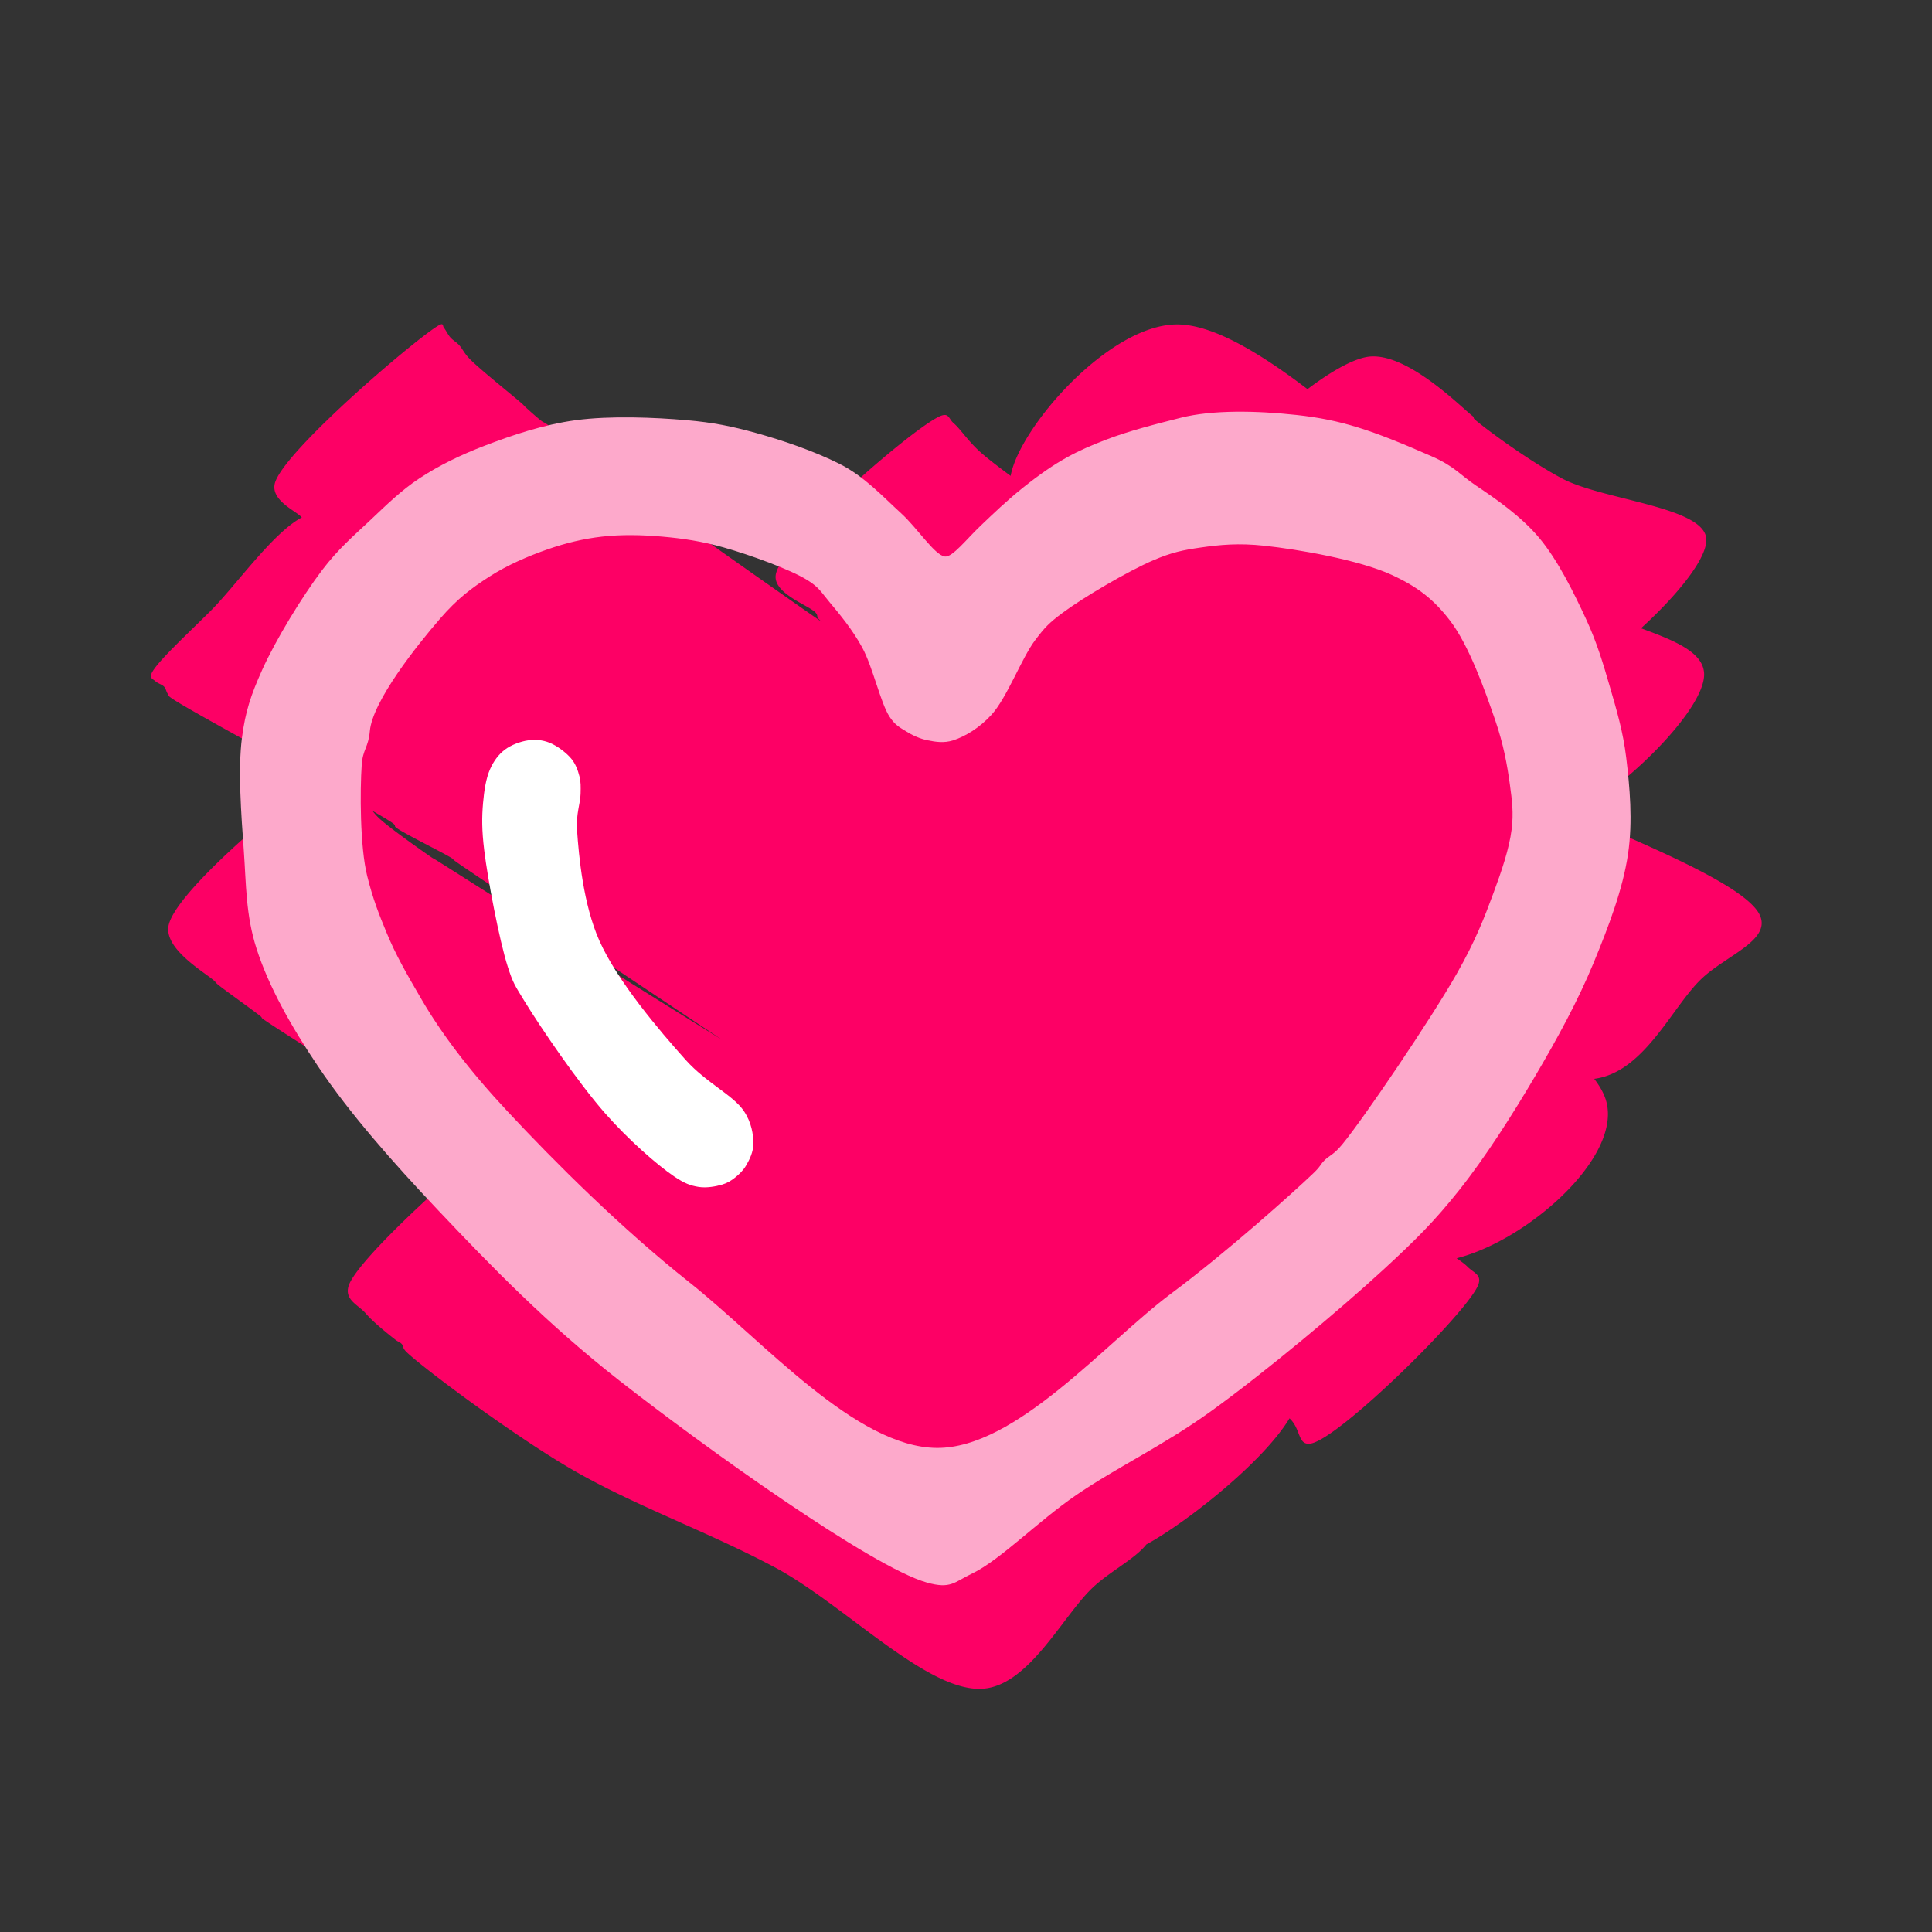
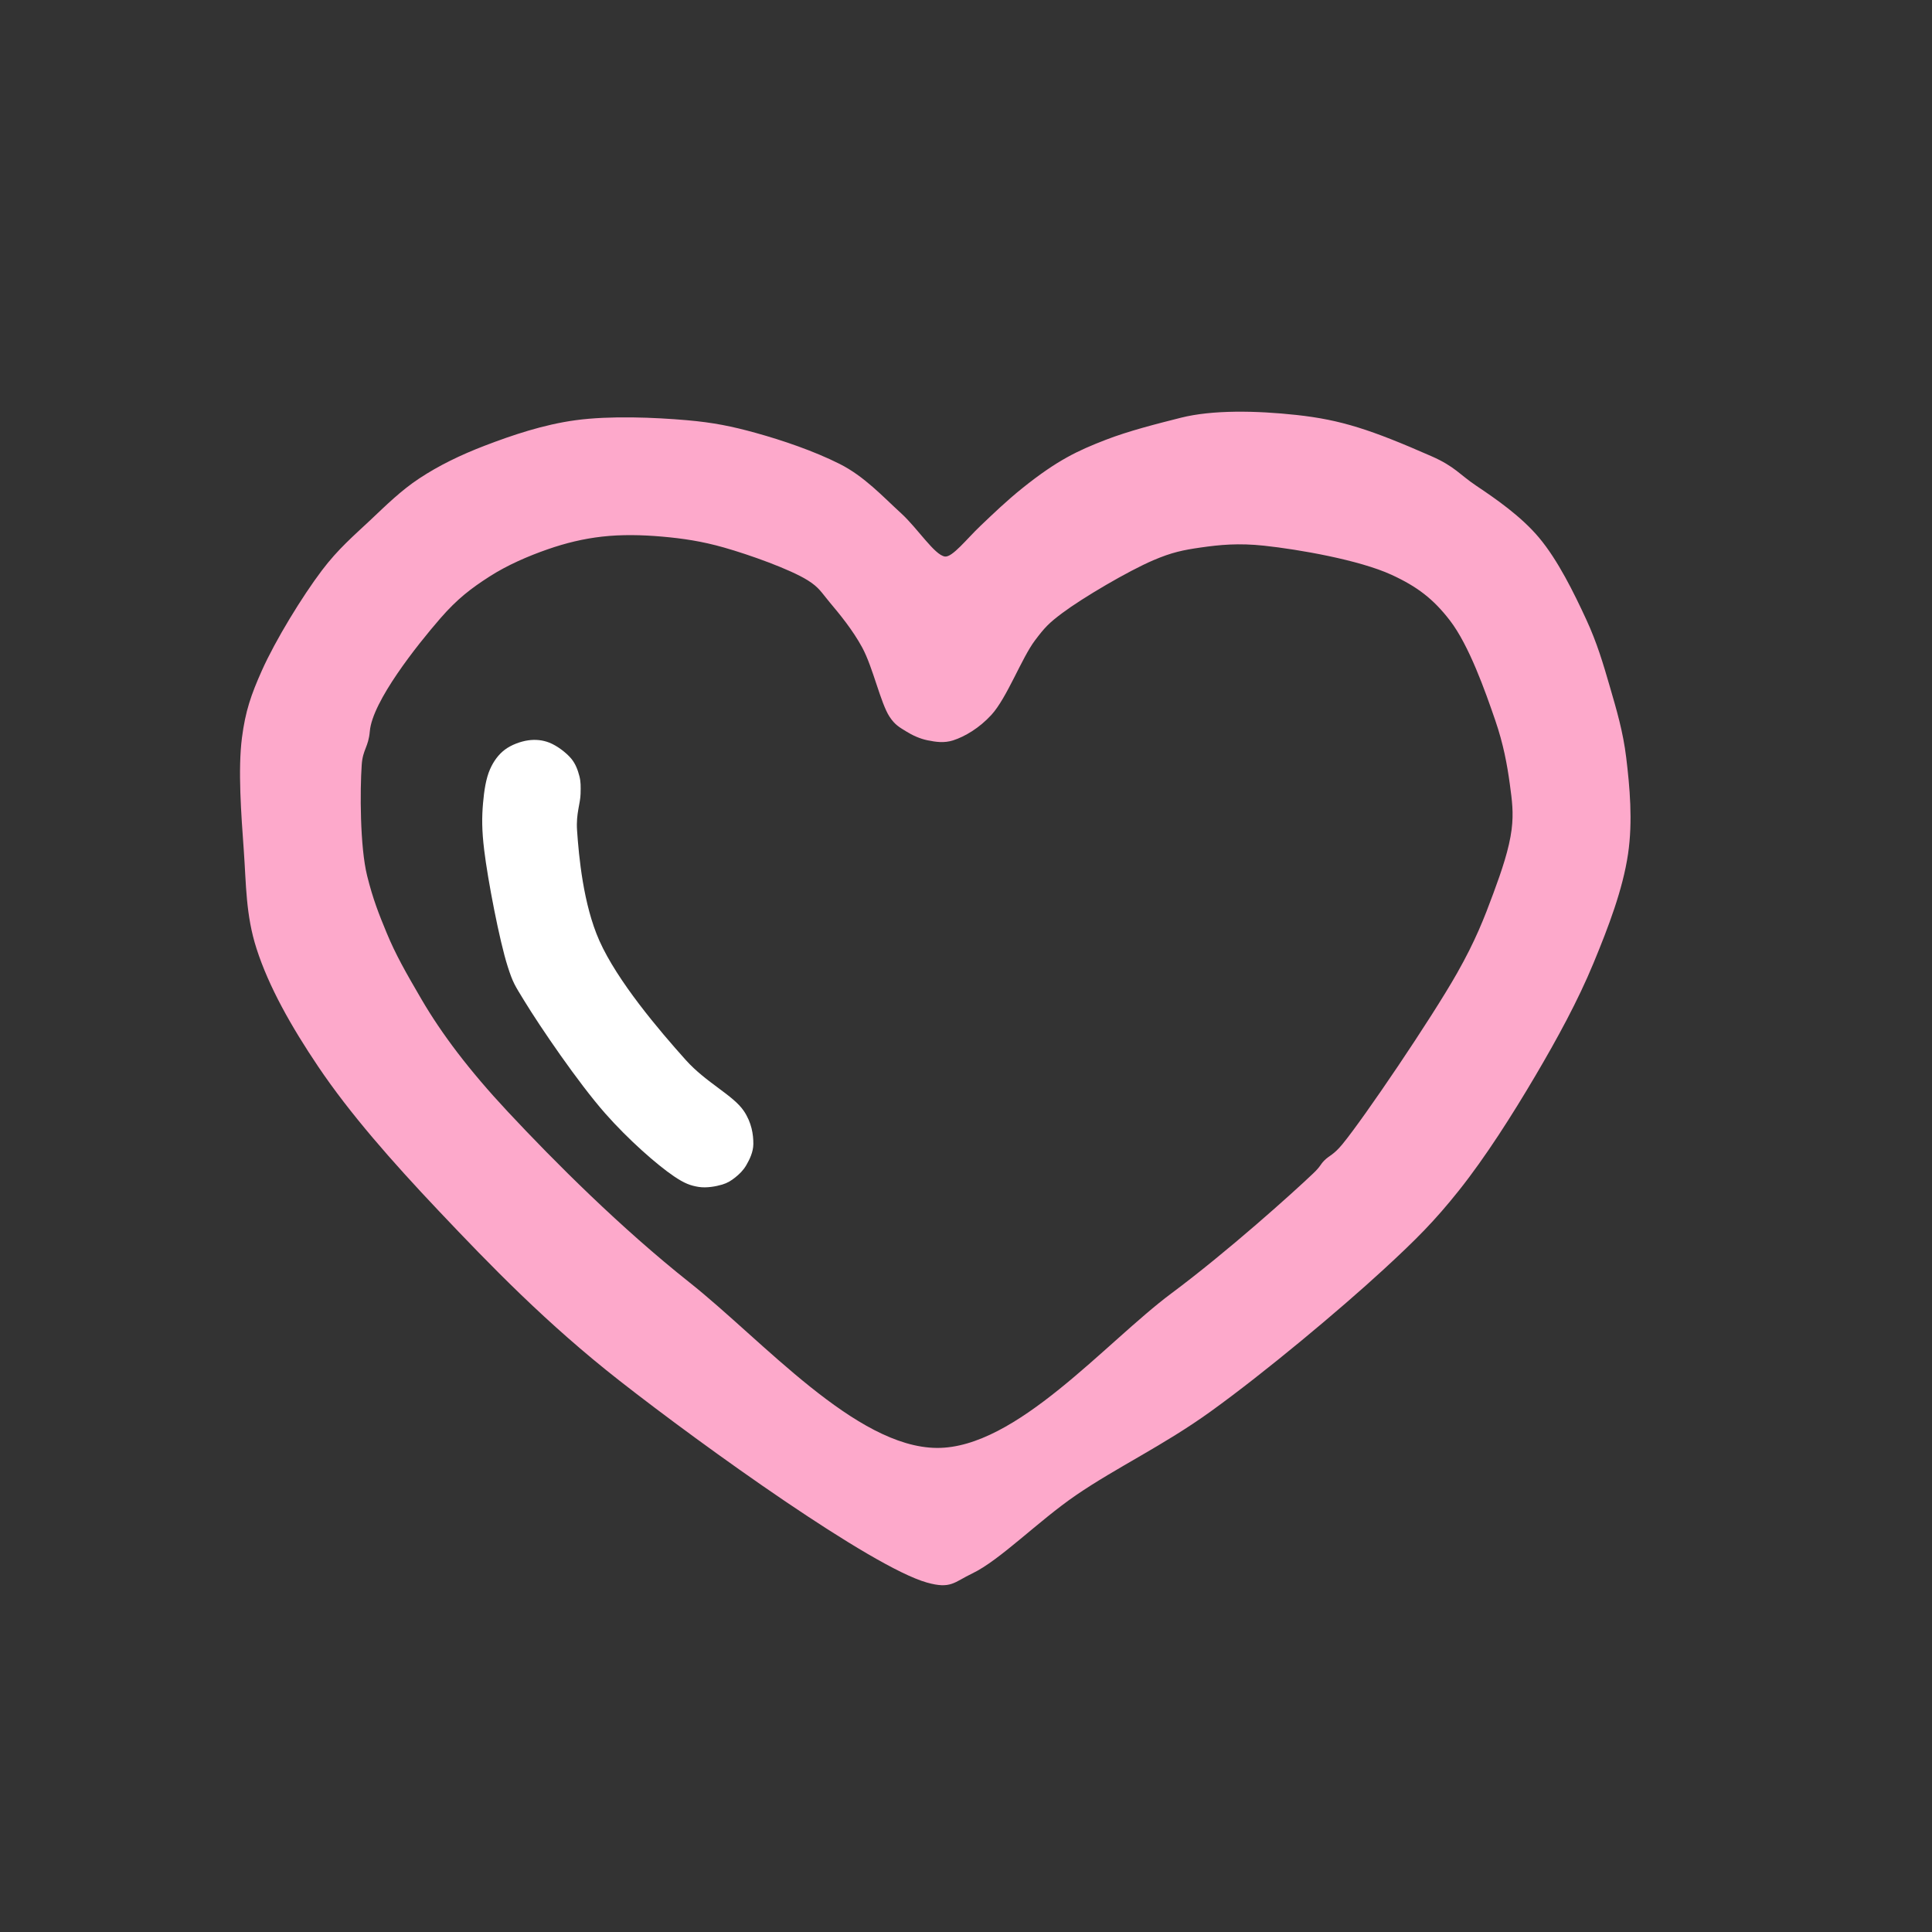
<svg xmlns="http://www.w3.org/2000/svg" width="500" height="500">
  <rect width="100%" height="100%" fill="#333333" stroke="none" />
-   <path d="M304.324 83.966c9.056-.169 21.155 6.936 34.058 16.749 5.83-4.409 11.401-7.627 15.338-8.329 9.934-1.772 24.436 13.019 27.224 15.156.807.618.091.474.842 1.122 2.456 2.12 13.533 10.411 22.453 15.156 10.466 5.568 36.401 7.29 37.328 15.436.552 4.845-7.219 14.538-16.874 23.341 8.947 3.273 15.859 6.188 16.313 11.461.733 8.513-18.048 27.788-33.328 36.701 22.651 9.65 45.26 19.347 47.922 26.448 2.393 6.385-9.158 10.181-15.436 16.278-7.593 7.375-14.689 24.021-27.581 25.717 1.587 2.058 2.665 4.059 3.163 5.998 3.732 14.541-20.502 35.839-38.776 40.441 1.159.783 2.2 1.555 2.852 2.22 1.507 1.536 3.637 1.973 2.806 4.49-2.193 6.644-36.151 40.212-43.502 41.257-3.331.474-2.395-3.773-5.401-6.548-6.792 11.338-26.833 27.102-37.063 32.646-2.913 3.77-9.772 7.136-14.23 11.511-7.7 7.558-16.277 24.976-28.066 25.821-14.354 1.029-35.832-21.811-53.887-31.434-17.686-9.427-37.099-16.239-53.325-25.821-15.32-9.047-37.384-25.553-41.819-29.75-1.355-1.282-.852-1.672-1.403-2.245-.494-.516-.859-.472-1.684-1.123-1.571-1.24-5.523-4.343-7.578-6.736-1.899-2.212-5.501-3.45-4.49-7.016 1.611-5.688 21.237-23.983 33.527-34.221-26.994-16.613-51.729-32.21-55.419-34.822-1.001-.708-.261-.358-.842-.842-1.539-1.283-9.406-6.856-10.946-8.139-.58-.484-.298-.236-.842-.842-1.637-1.824-13.08-8.042-12.068-14.314 1.32-8.18 26.998-29.881 38.134-38.091-15.565-8.592-34.841-19.075-37.573-21.128-.955-.719-.576-.69-.842-1.123-.299-.487-.388-1.194-.842-1.684-.52-.562-1.671-.853-2.245-1.403-.515-.495-1.392-.698-1.123-1.684.707-2.59 9.281-10.406 15.437-16.559 6.478-6.476 16.03-20.15 23.58-24.156a5.29 5.29 0 0 1-.285-.262c-1.566-1.544-7.668-4.225-6.736-8.42 1.846-8.308 39.355-39.988 42.941-41.257.75-.265.518.44.842.842.47.585 1.026 1.776 1.684 2.526.653.745 1.479 1.142 2.245 1.965.911.978 1.251 2.056 2.807 3.648 2.667 2.73 11.716 9.918 13.471 11.508.596.539.395.429.842.842.83.764 3.204 2.902 4.21 3.648.617.457.639.283 1.404.842 1.738 1.272 8.084 6.867 9.823 8.139.765.56.066-.043 1.403.842 4.806 3.184 30.867 21.983 59.969 42.232a10.289 10.289 0 0 1-.75-.694c-.811-.858-.174-.847-.842-1.684-1.502-1.882-11.093-4.925-10.384-9.823 1.254-8.668 37.043-39.369 42.941-41.257 1.933-.619 1.853.907 3.087 1.964 1.869 1.602 3.691 4.622 7.017 7.578 1.751 1.556 4.656 3.785 7.749 6.078 2.225-12.405 25.157-38.866 42.77-39.196ZM118.246 223.174c-1.547-1.089-.495-.541-1.404-1.123-2.196-1.406-12.468-6.418-14.313-7.858-.692-.54.113-.405-.842-1.123-.725-.544-2.613-1.682-5.287-3.219.498.641 1.085 1.34 1.919 2.097 2.867 2.6 11.098 8.386 13.191 9.823.831.571.299.154 1.403.842 4.366 2.717 38.576 24.506 42.941 27.224 1.105.687.183.103 1.404.842 3.054 1.85 15.304 9.59 29.607 18.411-34.474-22.983-64.303-42.877-68.619-45.916Z" opacity=".8" style="fill-opacity:1;fill-rule:nonzero;stroke:none;stroke-dasharray:none;stroke-dashoffset:0;stroke-linecap:butt;stroke-linejoin:miter;stroke-miterlimit:4;stroke-opacity:1;stroke-width:1px;paint-order:normal;vector-effect:none;opacity:1;mix-blend-mode:normal;isolation:auto;fill:#fd0065" />
-   <path d="M149.005 108.745c8.95-1.209 20.461-.719 28.716 0 6.877.599 11.64 1.565 17.888 3.295 6.873 1.903 15.005 4.664 21.655 8.003 6.413 3.22 11.171 8.44 15.923 12.769 4.301 3.919 8.665 10.843 11.357 11.216 1.914.265 5.68-4.589 9.156-7.896 3.231-3.074 6.832-6.547 10.909-9.816 9.086-7.284 14.369-9.704 21.538-12.487 5.9-2.29 13.171-4.131 19.465-5.72 8.129-2.053 19.431-1.856 29.905-.717 11.527 1.254 19.278 3.796 34.989 10.697 5.996 2.634 7.337 4.802 11.521 7.603 5.035 3.37 11.59 7.887 16.241 13.416 4.939 5.87 9.109 14.42 12.24 21.184 2.797 6.044 4.398 11.481 6.12 17.418 1.735 5.986 3.425 11.62 4.236 18.359.909 7.541 1.734 16.405.471 24.95-1.352 9.153-5.063 18.869-8.944 28.246-4.045 9.771-9.375 19.537-15.064 29.186-5.878 9.971-12.893 21.027-19.772 29.658-6.272 7.869-11.014 12.635-19.536 20.477-11.345 10.439-30.66 26.594-44.722 36.719-12.253 8.824-24.225 14.39-34.835 21.655-9.798 6.708-19.707 16.841-26.833 20.242-4.721 2.253-5.517 4.121-11.769 2.354-14.313-4.045-57.487-34.971-79.557-52.254-18.863-14.77-33.349-29.762-46.84-44.015-12.05-12.731-22.98-25.175-31.07-37.19-7.064-10.491-12.841-20.745-16.005-30.598-2.809-8.747-2.66-16.576-3.296-25.421-.67-9.317-1.541-20.941-.47-29.187.885-6.821 2.328-11.055 5.178-17.418 3.491-7.795 10.39-19.092 15.535-25.891 4.18-5.525 8.212-8.934 12.475-12.946 4.138-3.895 7.921-7.668 12.71-10.827 5.038-3.323 10.616-6.048 16.947-8.474 7.01-2.685 15.146-5.456 23.538-6.59Zm6.826 30.128c-4.871.557-9.393 1.648-14.123 3.295-4.997 1.741-10.438 4.083-15.064 7.062-4.633 2.982-8.24 5.671-12.71 10.827-6.011 6.932-17.553 21.431-18.225 29.187-.363 4.186-1.82 4.659-2.098 8.688-.452 6.548-.478 21.177 1.412 28.757 1.514 6.072 3.029 9.867 5.057 14.767 2.301 5.559 4.93 10.195 9.025 17.203 5.176 8.86 12.271 18.291 22.246 28.972 12.401 13.278 29.358 30.196 47.076 44.251 19.009 15.079 42.998 42.683 64.022 42.838 20.545.151 43.625-27.282 60.727-40.014 14.496-10.792 31.552-26.126 36.719-31.07 1.974-1.888 1.695-2.143 2.824-3.295 1.315-1.34 2.347-1.365 4.708-4.237 5.534-6.731 22.971-32.449 29.657-44.25 4.759-8.398 7.007-14.207 9.415-20.713 2.151-5.81 4.08-11.487 4.708-16.477.54-4.295.117-7.46-.471-11.769-.679-4.977-1.645-10.304-3.766-16.476-2.611-7.6-6.786-19.437-11.769-25.891-4.25-5.507-8.392-8.699-15.064-11.769-8.38-3.856-24.062-6.575-32.952-7.532-6.671-.718-11.49-.246-16.477.471-4.489.644-7.438 1.24-12.239 3.295-6.517 2.789-18.286 9.721-23.538 13.652-3.517 2.632-4.55 3.738-7.061 7.061-3.467 4.587-7.263 14.896-11.298 19.301-3.133 3.42-6.878 5.621-9.886 6.59-2.376.766-4.524.41-6.591 0-2.006-.398-3.982-1.31-5.649-2.353-1.616-1.012-2.812-1.598-4.236-3.766-2.322-3.536-4.281-12.756-7.062-17.889-2.484-4.585-5.892-8.703-8.473-11.769-2.034-2.415-2.651-3.782-5.649-5.649-4.597-2.862-15.005-6.58-21.655-8.473-5.762-1.641-10.702-2.358-16.006-2.825-5.208-.458-10.528-.572-15.534 0Z" opacity=".988" style="fill-opacity:1;fill-rule:nonzero;stroke:none;stroke-dasharray:none;stroke-dashoffset:0;stroke-linecap:butt;stroke-linejoin:miter;stroke-miterlimit:4;stroke-opacity:1;stroke-width:1px;paint-order:normal;vector-effect:none;opacity:1;mix-blend-mode:normal;isolation:auto;fill:#fda9cb" />
+   <path d="M149.005 108.745c8.95-1.209 20.461-.719 28.716 0 6.877.599 11.64 1.565 17.888 3.295 6.873 1.903 15.005 4.664 21.655 8.003 6.413 3.22 11.171 8.44 15.923 12.769 4.301 3.919 8.665 10.843 11.357 11.216 1.914.265 5.68-4.589 9.156-7.896 3.231-3.074 6.832-6.547 10.909-9.816 9.086-7.284 14.369-9.704 21.538-12.487 5.9-2.29 13.171-4.131 19.465-5.72 8.129-2.053 19.431-1.856 29.905-.717 11.527 1.254 19.278 3.796 34.989 10.697 5.996 2.634 7.337 4.802 11.521 7.603 5.035 3.37 11.59 7.887 16.241 13.416 4.939 5.87 9.109 14.42 12.24 21.184 2.797 6.044 4.398 11.481 6.12 17.418 1.735 5.986 3.425 11.62 4.236 18.359.909 7.541 1.734 16.405.471 24.95-1.352 9.153-5.063 18.869-8.944 28.246-4.045 9.771-9.375 19.537-15.064 29.186-5.878 9.971-12.893 21.027-19.772 29.658-6.272 7.869-11.014 12.635-19.536 20.477-11.345 10.439-30.66 26.594-44.722 36.719-12.253 8.824-24.225 14.39-34.835 21.655-9.798 6.708-19.707 16.841-26.833 20.242-4.721 2.253-5.517 4.121-11.769 2.354-14.313-4.045-57.487-34.971-79.557-52.254-18.863-14.77-33.349-29.762-46.84-44.015-12.05-12.731-22.98-25.175-31.07-37.19-7.064-10.491-12.841-20.745-16.005-30.598-2.809-8.747-2.66-16.576-3.296-25.421-.67-9.317-1.541-20.941-.47-29.187.885-6.821 2.328-11.055 5.178-17.418 3.491-7.795 10.39-19.092 15.535-25.891 4.18-5.525 8.212-8.934 12.475-12.946 4.138-3.895 7.921-7.668 12.71-10.827 5.038-3.323 10.616-6.048 16.947-8.474 7.01-2.685 15.146-5.456 23.538-6.59m6.826 30.128c-4.871.557-9.393 1.648-14.123 3.295-4.997 1.741-10.438 4.083-15.064 7.062-4.633 2.982-8.24 5.671-12.71 10.827-6.011 6.932-17.553 21.431-18.225 29.187-.363 4.186-1.82 4.659-2.098 8.688-.452 6.548-.478 21.177 1.412 28.757 1.514 6.072 3.029 9.867 5.057 14.767 2.301 5.559 4.93 10.195 9.025 17.203 5.176 8.86 12.271 18.291 22.246 28.972 12.401 13.278 29.358 30.196 47.076 44.251 19.009 15.079 42.998 42.683 64.022 42.838 20.545.151 43.625-27.282 60.727-40.014 14.496-10.792 31.552-26.126 36.719-31.07 1.974-1.888 1.695-2.143 2.824-3.295 1.315-1.34 2.347-1.365 4.708-4.237 5.534-6.731 22.971-32.449 29.657-44.25 4.759-8.398 7.007-14.207 9.415-20.713 2.151-5.81 4.08-11.487 4.708-16.477.54-4.295.117-7.46-.471-11.769-.679-4.977-1.645-10.304-3.766-16.476-2.611-7.6-6.786-19.437-11.769-25.891-4.25-5.507-8.392-8.699-15.064-11.769-8.38-3.856-24.062-6.575-32.952-7.532-6.671-.718-11.49-.246-16.477.471-4.489.644-7.438 1.24-12.239 3.295-6.517 2.789-18.286 9.721-23.538 13.652-3.517 2.632-4.55 3.738-7.061 7.061-3.467 4.587-7.263 14.896-11.298 19.301-3.133 3.42-6.878 5.621-9.886 6.59-2.376.766-4.524.41-6.591 0-2.006-.398-3.982-1.31-5.649-2.353-1.616-1.012-2.812-1.598-4.236-3.766-2.322-3.536-4.281-12.756-7.062-17.889-2.484-4.585-5.892-8.703-8.473-11.769-2.034-2.415-2.651-3.782-5.649-5.649-4.597-2.862-15.005-6.58-21.655-8.473-5.762-1.641-10.702-2.358-16.006-2.825-5.208-.458-10.528-.572-15.534 0Z" opacity=".988" style="fill-opacity:1;fill-rule:nonzero;stroke:none;stroke-dasharray:none;stroke-dashoffset:0;stroke-linecap:butt;stroke-linejoin:miter;stroke-miterlimit:4;stroke-opacity:1;stroke-width:1px;paint-order:normal;vector-effect:none;opacity:1;mix-blend-mode:normal;isolation:auto;fill:#fda9cb" />
  <path d="M136.718 191.597c1.857-.26 3.706-.091 5.475.609 1.943.769 4.319 2.544 5.627 4.106 1.148 1.372 1.727 3.011 2.129 4.562.386 1.493.343 2.688.304 4.562-.052 2.509-1.205 5.144-.913 9.429.459 6.721 1.596 19.195 5.779 28.591 4.656 10.457 15.446 23.168 22.356 30.871 5.343 5.957 12.299 9.097 15.055 13.231 1.988 2.982 2.455 6.043 2.434 8.516-.018 2.084-.966 3.983-1.825 5.475-.765 1.328-1.82 2.347-2.89 3.194-1.018.806-1.975 1.416-3.346 1.825-1.655.493-4.057.926-6.083.608-2.131-.335-3.699-.923-6.387-2.738-4.42-2.984-11.848-9.527-17.793-16.272-6.976-7.914-16.881-22.468-20.986-29.199-2.441-4-2.892-4.557-4.259-8.82-2.159-6.735-5.168-22.537-6.083-30.111-.632-5.23-.62-8.503-.304-12.166.28-3.248.759-6.422 1.825-8.821.924-2.079 2.173-3.779 3.802-5.018 1.655-1.259 4.092-2.155 6.083-2.434Z" opacity=".988" style="fill-opacity:1;fill-rule:nonzero;stroke:none;stroke-dasharray:none;stroke-dashoffset:0;stroke-linecap:butt;stroke-linejoin:miter;stroke-miterlimit:4;stroke-opacity:1;stroke-width:1px;paint-order:normal;vector-effect:none;opacity:1;mix-blend-mode:normal;isolation:auto;fill:#fff" />
</svg>